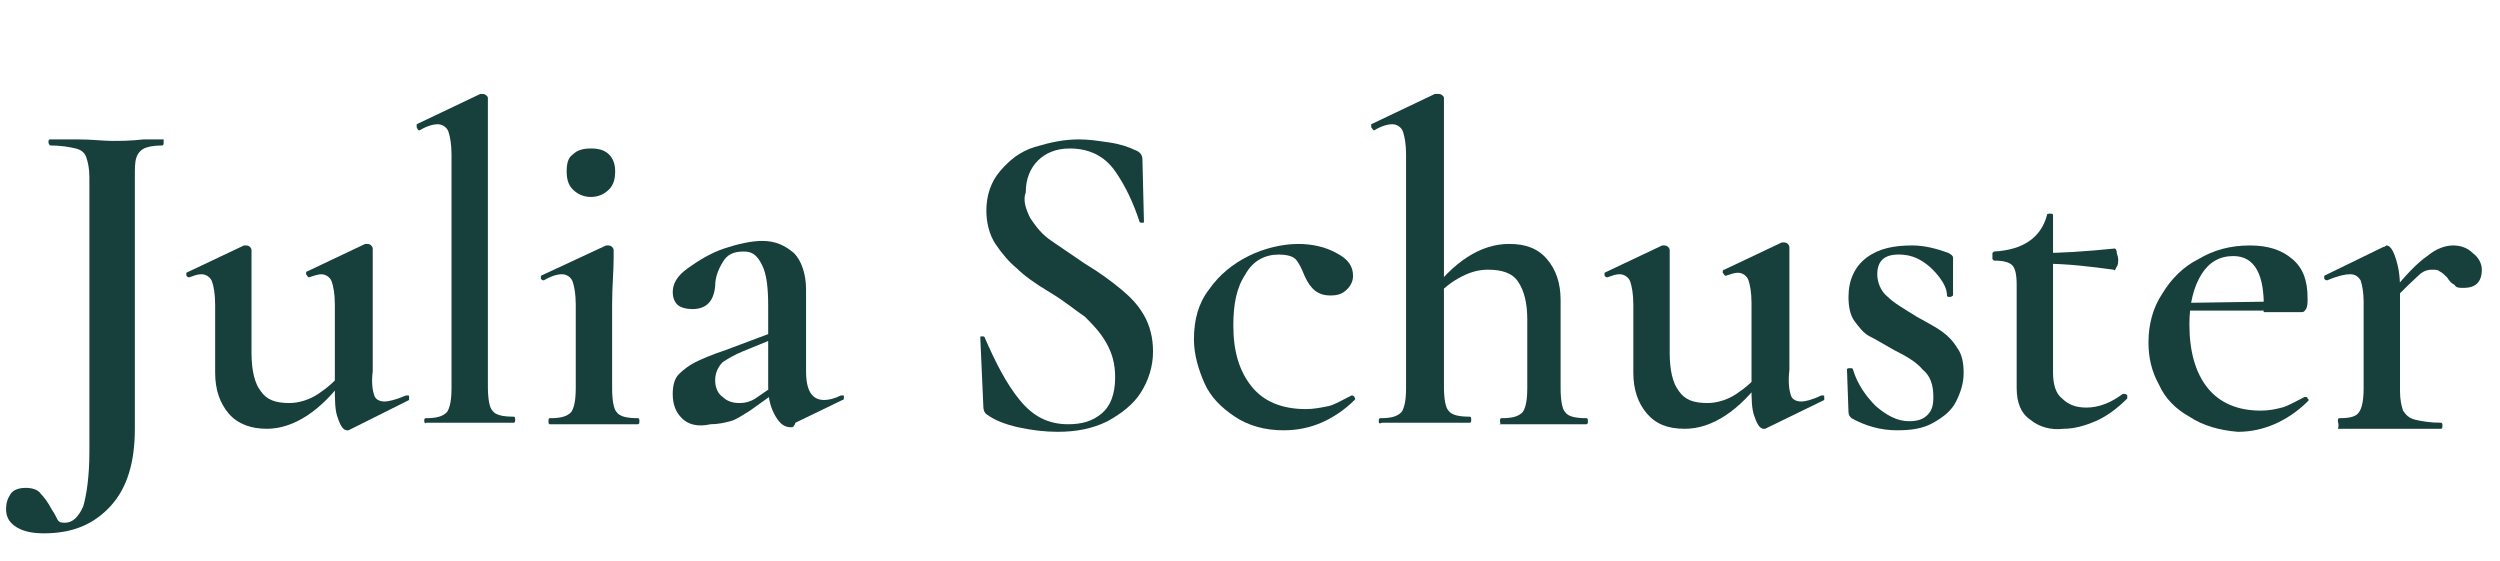
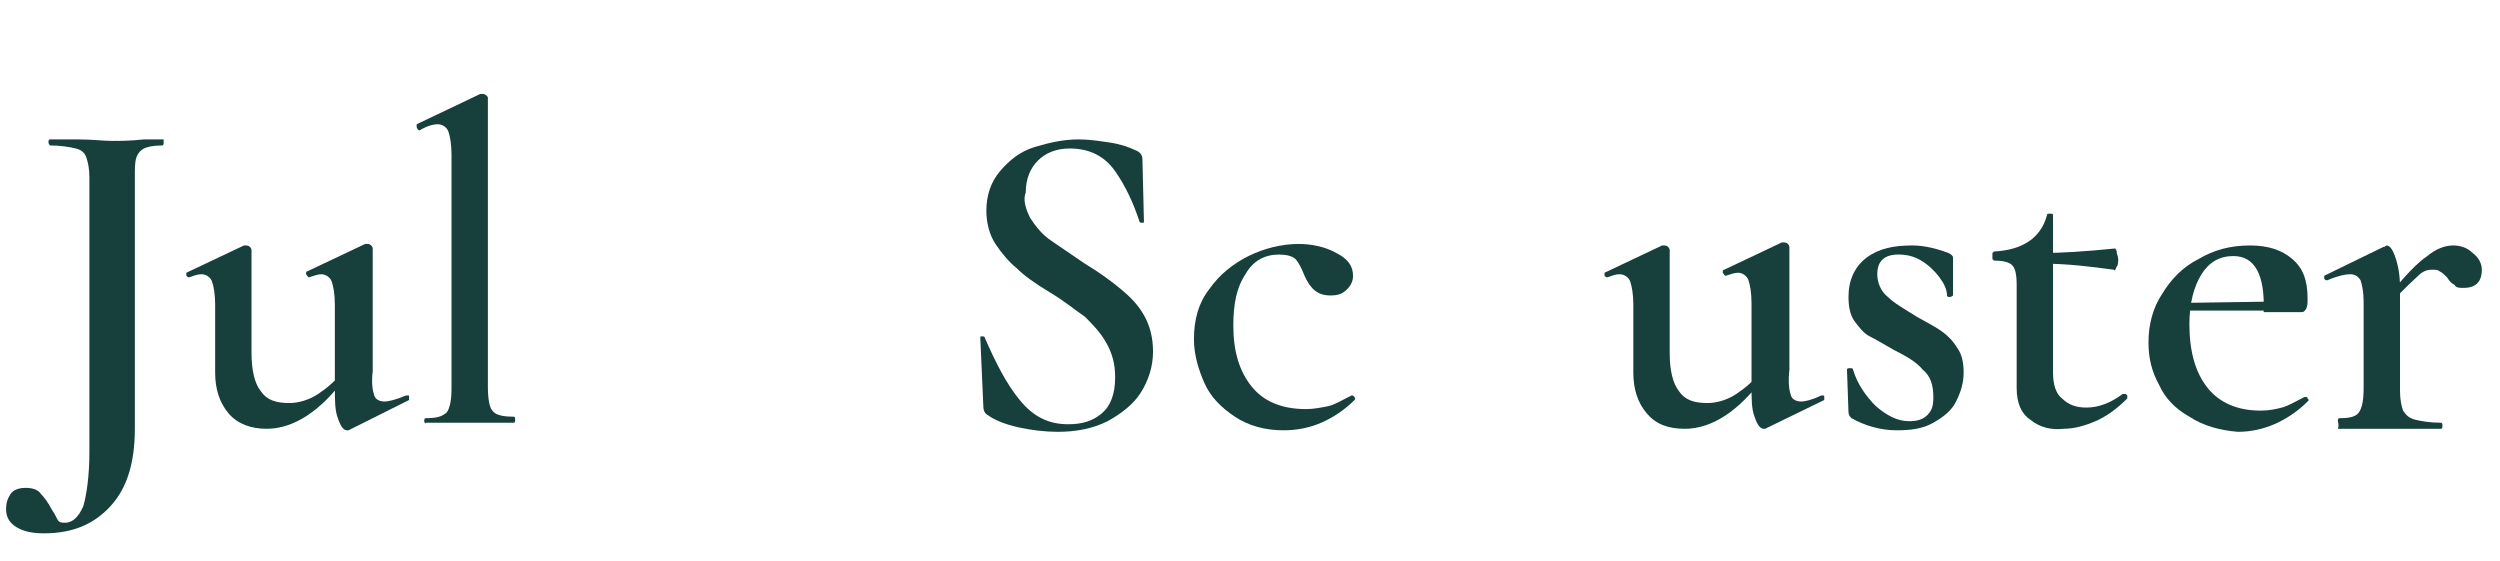
<svg xmlns="http://www.w3.org/2000/svg" version="1.1" id="Ebene_1" x="0px" y="0px" viewBox="0 0 165 37" style="enable-background:new 0 0 165 37;" xml:space="preserve">
  <style type="text/css">
	.st0{enable-background:new    ;}
	.st1{fill:#17403C;}
</style>
  <g class="st0">
    <path class="st1" d="M10.8,9.4c0,0.1,0,0.2-0.1,0.2c-0.6,0-1,0.1-1.2,0.2S9.1,10.1,9,10.4c-0.1,0.3-0.1,0.7-0.1,1.3v16.6   c0,2.2-0.5,3.9-1.6,5.1c-1.1,1.2-2.5,1.8-4.4,1.8c-0.7,0-1.3-0.1-1.8-0.4c-0.5-0.3-0.7-0.7-0.7-1.2c0-0.4,0.1-0.7,0.3-1   c0.2-0.3,0.6-0.4,1-0.4c0.4,0,0.8,0.1,1,0.4c0.2,0.2,0.5,0.6,0.7,1c0.2,0.3,0.3,0.5,0.4,0.7s0.3,0.2,0.5,0.2c0.5,0,0.9-0.4,1.2-1.1   c0.2-0.7,0.4-1.9,0.4-3.6V11.7c0-0.6-0.1-1-0.2-1.3C5.6,10.1,5.4,9.9,5,9.8C4.6,9.7,4,9.6,3.3,9.6c0,0-0.1-0.1-0.1-0.2   s0-0.2,0.1-0.2l1.8,0c1,0,1.7,0.1,2.3,0.1c0.5,0,1.2,0,2.1-0.1l1.3,0C10.8,9.3,10.8,9.3,10.8,9.4z" />
    <path class="st1" d="M15.1,27.3c-0.6-0.7-0.9-1.6-0.9-2.7v-4.5c0-0.7-0.1-1.2-0.2-1.5c-0.1-0.3-0.4-0.5-0.7-0.5   c-0.3,0-0.5,0.1-0.8,0.2h0c-0.1,0-0.1,0-0.2-0.1c0-0.1,0-0.2,0-0.2l3.8-1.8l0.1,0c0.1,0,0.2,0,0.3,0.1c0.1,0.1,0.1,0.2,0.1,0.2v6.8   c0,1.1,0.2,2,0.6,2.5c0.4,0.6,1,0.8,1.9,0.8c0.6,0,1.3-0.2,1.9-0.6c0.6-0.4,1.2-0.9,1.6-1.5l0.2,0.4c-1.6,2.2-3.4,3.4-5.2,3.4   C16.6,28.3,15.7,28,15.1,27.3z M24.7,26.1c0.1,0.3,0.4,0.4,0.7,0.4c0.2,0,0.7-0.1,1.4-0.4l0.1,0c0.1,0,0.1,0,0.1,0.1   c0,0.1,0,0.2,0,0.2L23,28.4l-0.1,0c-0.2,0-0.4-0.2-0.6-0.8c-0.2-0.5-0.2-1.2-0.2-2v-5.5c0-0.7-0.1-1.2-0.2-1.5   c-0.1-0.3-0.4-0.5-0.7-0.5c-0.2,0-0.5,0.1-0.8,0.2h0c-0.1,0-0.1-0.1-0.2-0.2c0-0.1,0-0.2,0.1-0.2l3.8-1.8l0.1,0   c0.1,0,0.2,0,0.3,0.1c0.1,0.1,0.1,0.2,0.1,0.2v8.1C24.5,25.3,24.6,25.8,24.7,26.1z" />
    <path class="st1" d="M28,27.8c0-0.1,0-0.2,0.1-0.2c0.7,0,1.1-0.1,1.4-0.4c0.2-0.3,0.3-0.8,0.3-1.6V10.2c0-0.7-0.1-1.2-0.2-1.5   c-0.1-0.3-0.4-0.5-0.7-0.5c-0.3,0-0.7,0.1-1.2,0.4h0c-0.1,0-0.1,0-0.2-0.2c0-0.1,0-0.2,0-0.2l4.2-2l0.1,0c0.1,0,0.2,0,0.3,0.1   s0.1,0.1,0.1,0.2v19c0,0.8,0.1,1.4,0.3,1.6c0.2,0.3,0.7,0.4,1.4,0.4c0.1,0,0.1,0.1,0.1,0.2s0,0.2-0.1,0.2c-0.5,0-0.9,0-1.2,0   l-1.7,0l-1.7,0c-0.3,0-0.7,0-1.2,0C28.1,28,28,27.9,28,27.8z" />
-     <path class="st1" d="M36.2,27.8c0-0.1,0-0.2,0.1-0.2c0.7,0,1.1-0.1,1.4-0.4c0.2-0.3,0.3-0.8,0.3-1.6v-5.5c0-0.7-0.1-1.2-0.2-1.5   c-0.1-0.3-0.4-0.5-0.7-0.5c-0.3,0-0.7,0.1-1.2,0.4h0c-0.1,0-0.1,0-0.2-0.1c0-0.1,0-0.2,0-0.2l4.3-2l0.1,0c0.1,0,0.2,0,0.3,0.1   c0.1,0.1,0.1,0.2,0.1,0.2v0.6c0,0.8-0.1,1.8-0.1,3v5.5c0,0.8,0.1,1.4,0.3,1.6c0.2,0.3,0.7,0.4,1.4,0.4c0.1,0,0.1,0.1,0.1,0.2   s0,0.2-0.1,0.2c-0.5,0-0.9,0-1.2,0l-1.7,0l-1.7,0c-0.3,0-0.7,0-1.2,0C36.2,28,36.2,27.9,36.2,27.8z M37.8,12.5   c-0.3-0.3-0.4-0.7-0.4-1.2c0-0.5,0.1-0.9,0.4-1.1c0.3-0.3,0.7-0.4,1.2-0.4c0.5,0,0.9,0.1,1.2,0.4s0.4,0.7,0.4,1.1   c0,0.5-0.1,0.9-0.4,1.2C39.9,12.8,39.5,13,39,13C38.5,13,38.1,12.8,37.8,12.5z" />
-     <path class="st1" d="M45,27.6c-0.4-0.4-0.6-0.9-0.6-1.6c0-0.5,0.1-1,0.4-1.3c0.3-0.3,0.7-0.6,1.1-0.8c0.4-0.2,1.1-0.5,2-0.8   l3.2-1.2l0.1,0.4l-2.2,0.9c-0.5,0.2-1,0.5-1.3,0.7c-0.3,0.3-0.5,0.7-0.5,1.2c0,0.5,0.2,0.9,0.5,1.1c0.3,0.3,0.7,0.4,1.1,0.4   c0.4,0,0.8-0.1,1.2-0.4l1.6-1.1l0,0.5l-2.1,1.5c-0.5,0.3-0.9,0.6-1.3,0.7c-0.4,0.1-0.8,0.2-1.3,0.2C46,28.2,45.4,28,45,27.6z    M52.2,28.2c-0.4,0-0.7-0.2-1-0.7c-0.3-0.5-0.5-1.1-0.5-2v-5.3c0-1.2-0.1-2.1-0.4-2.7s-0.6-0.9-1.2-0.9c-0.7,0-1.1,0.2-1.4,0.7   c-0.3,0.5-0.5,1-0.5,1.6c-0.1,1-0.6,1.5-1.5,1.5c-0.4,0-0.8-0.1-1-0.3s-0.3-0.5-0.3-0.8c0-0.6,0.3-1.1,1-1.6c0.7-0.5,1.5-1,2.4-1.3   s1.8-0.5,2.5-0.5c0.9,0,1.5,0.3,2.1,0.8c0.5,0.5,0.8,1.4,0.8,2.4v5.4c0,1.3,0.4,1.9,1.2,1.9c0.3,0,0.7-0.1,1.1-0.3h0.1   c0.1,0,0.1,0,0.1,0.1c0,0.1,0,0.2-0.1,0.2l-3.1,1.5C52.4,28.2,52.3,28.2,52.2,28.2z" />
    <path class="st1" d="M68,14.4c0.4,0.6,0.8,1.1,1.4,1.5s1.3,0.9,2.2,1.5c1,0.6,1.8,1.2,2.4,1.7c0.6,0.5,1.1,1,1.5,1.7   c0.4,0.7,0.6,1.5,0.6,2.4c0,1-0.3,1.9-0.8,2.7c-0.5,0.8-1.3,1.4-2.2,1.9c-1,0.5-2.1,0.7-3.3,0.7c-0.8,0-1.7-0.1-2.6-0.3   c-0.9-0.2-1.6-0.5-2-0.8c-0.2-0.1-0.3-0.3-0.3-0.6l-0.2-4.5v0c0-0.1,0-0.1,0.1-0.1c0.1,0,0.2,0,0.2,0.1c0.7,1.6,1.4,3,2.3,4.1   c0.9,1.1,1.9,1.6,3.2,1.6c0.9,0,1.6-0.2,2.2-0.7s0.9-1.3,0.9-2.4c0-0.9-0.2-1.6-0.6-2.3s-0.9-1.2-1.4-1.7c-0.6-0.4-1.3-1-2.3-1.6   c-1-0.6-1.7-1.1-2.2-1.6c-0.5-0.4-1-1-1.4-1.6c-0.4-0.6-0.6-1.4-0.6-2.2c0-1,0.3-1.9,0.9-2.6s1.3-1.3,2.3-1.6s1.9-0.5,2.9-0.5   c0.7,0,1.3,0.1,2,0.2c0.7,0.1,1.3,0.3,1.7,0.5c0.3,0.1,0.5,0.3,0.5,0.6l0.1,4.1c0,0.1,0,0.1-0.1,0.1c-0.1,0-0.2,0-0.2-0.1   c-0.4-1.2-0.9-2.3-1.6-3.3c-0.7-1-1.7-1.5-3-1.5c-0.9,0-1.6,0.3-2.1,0.8c-0.5,0.5-0.8,1.2-0.8,2.1C67.5,13.2,67.7,13.8,68,14.4z" />
    <path class="st1" d="M81.5,27.5c-0.9-0.6-1.6-1.3-2-2.2s-0.7-1.9-0.7-2.9c0-1.3,0.3-2.4,1-3.3c0.7-1,1.6-1.7,2.6-2.2   s2.2-0.8,3.3-0.8c0.9,0,1.8,0.2,2.5,0.6c0.8,0.4,1.1,0.9,1.1,1.5c0,0.3-0.1,0.6-0.4,0.9s-0.6,0.4-1.1,0.4c-0.8,0-1.3-0.4-1.7-1.3   c-0.2-0.5-0.4-0.9-0.6-1.1c-0.2-0.2-0.6-0.3-1.1-0.3c-0.9,0-1.7,0.4-2.2,1.3c-0.6,0.9-0.8,2-0.8,3.4c0,1.7,0.4,3,1.2,4   s2,1.5,3.6,1.5c0.5,0,1-0.1,1.5-0.2c0.4-0.1,0.9-0.4,1.5-0.7h0c0.1,0,0.1,0,0.2,0.1c0,0.1,0.1,0.1,0,0.2c-0.7,0.7-1.5,1.2-2.2,1.5   c-0.7,0.3-1.5,0.5-2.5,0.5C83.5,28.4,82.4,28.1,81.5,27.5z" />
-     <path class="st1" d="M91,27.8c0-0.1,0-0.2,0.1-0.2c0.7,0,1.1-0.1,1.4-0.4c0.2-0.3,0.3-0.8,0.3-1.6V10.2c0-0.7-0.1-1.2-0.2-1.5   c-0.1-0.3-0.4-0.5-0.7-0.5c-0.3,0-0.7,0.1-1.2,0.4h0c-0.1,0-0.1-0.1-0.2-0.2c0-0.1,0-0.2,0-0.2l4.2-2l0.2,0c0.1,0,0.2,0,0.3,0.1   s0.1,0.1,0.1,0.2v19c0,0.8,0.1,1.4,0.3,1.6c0.2,0.3,0.7,0.4,1.4,0.4c0.1,0,0.1,0.1,0.1,0.2s0,0.2-0.1,0.2c-0.5,0-0.9,0-1.2,0   l-1.7,0l-1.7,0c-0.3,0-0.7,0-1.2,0C91,28,91,27.9,91,27.8z M99,27.8c0-0.1,0-0.2,0.1-0.2c0.7,0,1.1-0.1,1.4-0.4   c0.2-0.3,0.3-0.8,0.3-1.6v-4.5c0-1.1-0.2-1.9-0.6-2.5s-1.1-0.8-2-0.8c-0.7,0-1.3,0.2-2,0.6c-0.7,0.4-1.2,0.9-1.7,1.5l-0.2-0.4   c1.6-2.2,3.4-3.4,5.3-3.4c1.1,0,1.9,0.3,2.5,1c0.6,0.7,0.9,1.6,0.9,2.7v5.8c0,0.8,0.1,1.4,0.3,1.6c0.2,0.3,0.7,0.4,1.4,0.4   c0.1,0,0.1,0.1,0.1,0.2s0,0.2-0.1,0.2c-0.5,0-0.9,0-1.2,0l-1.7,0l-1.7,0c-0.3,0-0.7,0-1.2,0C99.1,28,99,27.9,99,27.8z" />
    <path class="st1" d="M108.7,27.3c-0.6-0.7-0.9-1.6-0.9-2.7v-4.5c0-0.7-0.1-1.2-0.2-1.5c-0.1-0.3-0.4-0.5-0.7-0.5   c-0.3,0-0.5,0.1-0.8,0.2h0c-0.1,0-0.1,0-0.2-0.1c0-0.1,0-0.2,0-0.2l3.8-1.8l0.1,0c0.1,0,0.2,0,0.3,0.1c0.1,0.1,0.1,0.2,0.1,0.2v6.8   c0,1.1,0.2,2,0.6,2.5c0.4,0.6,1,0.8,1.9,0.8c0.6,0,1.3-0.2,1.9-0.6c0.6-0.4,1.2-0.9,1.6-1.5l0.2,0.4c-1.6,2.2-3.4,3.4-5.2,3.4   C110.1,28.3,109.3,28,108.7,27.3z M118.2,26.1c0.1,0.3,0.4,0.4,0.7,0.4c0.2,0,0.7-0.1,1.3-0.4l0.1,0c0.1,0,0.1,0,0.1,0.1   c0,0.1,0,0.2,0,0.2l-3.9,1.9l-0.1,0c-0.2,0-0.4-0.2-0.6-0.8c-0.2-0.5-0.2-1.2-0.2-2v-5.5c0-0.7-0.1-1.2-0.2-1.5   c-0.1-0.3-0.4-0.5-0.7-0.5c-0.2,0-0.5,0.1-0.8,0.2h0c-0.1,0-0.1-0.1-0.2-0.2c0-0.1,0-0.2,0.1-0.2l3.8-1.8l0.1,0   c0.1,0,0.2,0,0.3,0.1c0.1,0.1,0.1,0.2,0.1,0.2v8.1C118,25.3,118.1,25.8,118.2,26.1z" />
    <path class="st1" d="M124.6,19.6c0.4,0.4,1.1,0.8,1.9,1.3c0.7,0.4,1.3,0.7,1.7,1c0.4,0.3,0.7,0.6,1,1.1c0.3,0.4,0.4,1,0.4,1.6   c0,0.7-0.2,1.3-0.5,1.9c-0.3,0.6-0.8,1-1.5,1.4s-1.5,0.5-2.4,0.5c-1.1,0-2.1-0.3-3-0.8c-0.1-0.1-0.2-0.2-0.2-0.4l-0.1-2.8   c0-0.1,0.1-0.1,0.2-0.1c0.1,0,0.2,0,0.2,0.1c0.3,1,0.9,1.8,1.5,2.4c0.7,0.6,1.4,1,2.2,1c0.5,0,0.9-0.1,1.2-0.4   c0.3-0.3,0.4-0.6,0.4-1.2c0-0.8-0.2-1.4-0.7-1.8c-0.4-0.5-1.1-0.9-1.9-1.3c-0.7-0.4-1.2-0.7-1.6-0.9c-0.4-0.2-0.7-0.6-1-1   c-0.3-0.4-0.4-1-0.4-1.6c0-1.1,0.4-2,1.2-2.6c0.8-0.6,1.8-0.8,3-0.8c0.8,0,1.6,0.2,2.4,0.5c0.2,0.1,0.3,0.2,0.3,0.3   c0,0.5,0,0.8,0,1.1l0,1.4c0,0-0.1,0.1-0.2,0.1c-0.1,0-0.2,0-0.2-0.1c0-0.4-0.2-0.8-0.5-1.2c-0.3-0.4-0.7-0.8-1.2-1.1   s-1-0.4-1.5-0.4c-0.9,0-1.4,0.4-1.4,1.3C123.9,18.6,124.1,19.2,124.6,19.6z" />
    <path class="st1" d="M134,27.7c-0.6-0.4-0.9-1.1-0.9-2.1v-6.8c0-0.7-0.1-1.1-0.3-1.3c-0.2-0.2-0.6-0.3-1.2-0.3c0,0,0,0-0.1-0.1   c0,0,0-0.1,0-0.2c0-0.1,0-0.1,0-0.2c0,0,0.1-0.1,0.1-0.1c1.9-0.1,3.1-0.9,3.5-2.4c0-0.1,0.1-0.1,0.2-0.1c0.1,0,0.2,0,0.2,0.1v10.4   c0,0.8,0.2,1.4,0.6,1.7c0.4,0.4,0.9,0.6,1.6,0.6c0.8,0,1.6-0.3,2.4-0.9l0.1,0c0.1,0,0.1,0,0.2,0.1c0,0.1,0,0.2,0,0.2   c-0.7,0.7-1.4,1.2-2.1,1.5c-0.7,0.3-1.4,0.5-2.1,0.5C135.4,28.4,134.6,28.2,134,27.7z M134.7,17.4v-0.7c1.3,0,2.9-0.1,4.9-0.3   c0,0,0.1,0.1,0.1,0.2c0,0.2,0.1,0.3,0.1,0.5c0,0.2,0,0.4-0.1,0.5c-0.1,0.2-0.1,0.3-0.2,0.2C138,17.6,136.5,17.4,134.7,17.4z" />
    <path class="st1" d="M144.5,27.5c-0.9-0.5-1.6-1.2-2-2.1c-0.5-0.9-0.7-1.8-0.7-2.8c0-1.2,0.3-2.3,0.9-3.2c0.6-1,1.4-1.8,2.4-2.3   c1-0.6,2.1-0.9,3.4-0.9c1.2,0,2.1,0.3,2.8,0.9c0.7,0.6,1,1.4,1,2.6c0,0.3,0,0.5-0.1,0.7c-0.1,0.1-0.1,0.2-0.3,0.2h-2.5   c0.1-2.5-0.6-3.7-2-3.7c-0.9,0-1.6,0.4-2.1,1.2c-0.5,0.8-0.8,1.9-0.8,3.3c0,1.8,0.4,3.2,1.2,4.2c0.8,1,2,1.5,3.5,1.5   c0.6,0,1-0.1,1.4-0.2c0.4-0.1,0.9-0.4,1.5-0.7l0.1,0c0,0,0.1,0,0.1,0.1c0.1,0.1,0.1,0.1,0,0.2c-0.7,0.7-1.5,1.2-2.2,1.5   c-0.7,0.3-1.5,0.5-2.4,0.5C146.5,28.4,145.4,28.1,144.5,27.5z M143.5,20l6.7-0.1v0.6l-6.6,0L143.5,20z" />
    <path class="st1" d="M154.3,27.8c0-0.1,0-0.2,0.1-0.2c0.7,0,1.1-0.1,1.3-0.4c0.2-0.3,0.3-0.8,0.3-1.6v-5.7c0-0.6-0.1-1.1-0.2-1.4   c-0.2-0.3-0.4-0.4-0.7-0.4c-0.3,0-0.8,0.1-1.5,0.4h0c-0.1,0-0.1,0-0.2-0.1c0-0.1,0-0.2,0-0.2l3.9-1.9c0.1,0,0.2-0.1,0.2-0.1   c0.2,0,0.4,0.2,0.6,0.8s0.3,1.2,0.3,2v6.8c0,0.6,0.1,1,0.2,1.3c0.2,0.3,0.4,0.5,0.8,0.6c0.4,0.1,1,0.2,1.7,0.2   c0.1,0,0.1,0.1,0.1,0.2s0,0.2-0.1,0.2c-0.7,0-1.2,0-1.6,0l-2.3,0l-1.7,0c-0.3,0-0.7,0-1.2,0C154.4,28,154.3,27.9,154.3,27.8z    M160.2,16.9c0.6-0.5,1.2-0.7,1.7-0.7c0.4,0,0.9,0.1,1.3,0.5c0.4,0.3,0.6,0.7,0.6,1.1c0,0.4-0.1,0.7-0.3,0.9   c-0.2,0.2-0.5,0.3-0.9,0.3c-0.3,0-0.5,0-0.6-0.2c-0.2-0.1-0.3-0.2-0.5-0.5c-0.2-0.2-0.3-0.3-0.5-0.4c-0.1-0.1-0.3-0.1-0.5-0.1   c-0.3,0-0.6,0.1-0.9,0.4c-0.3,0.3-0.9,0.8-1.7,1.7l-0.2-0.4C158.7,18.2,159.6,17.3,160.2,16.9z" />
  </g>
</svg>